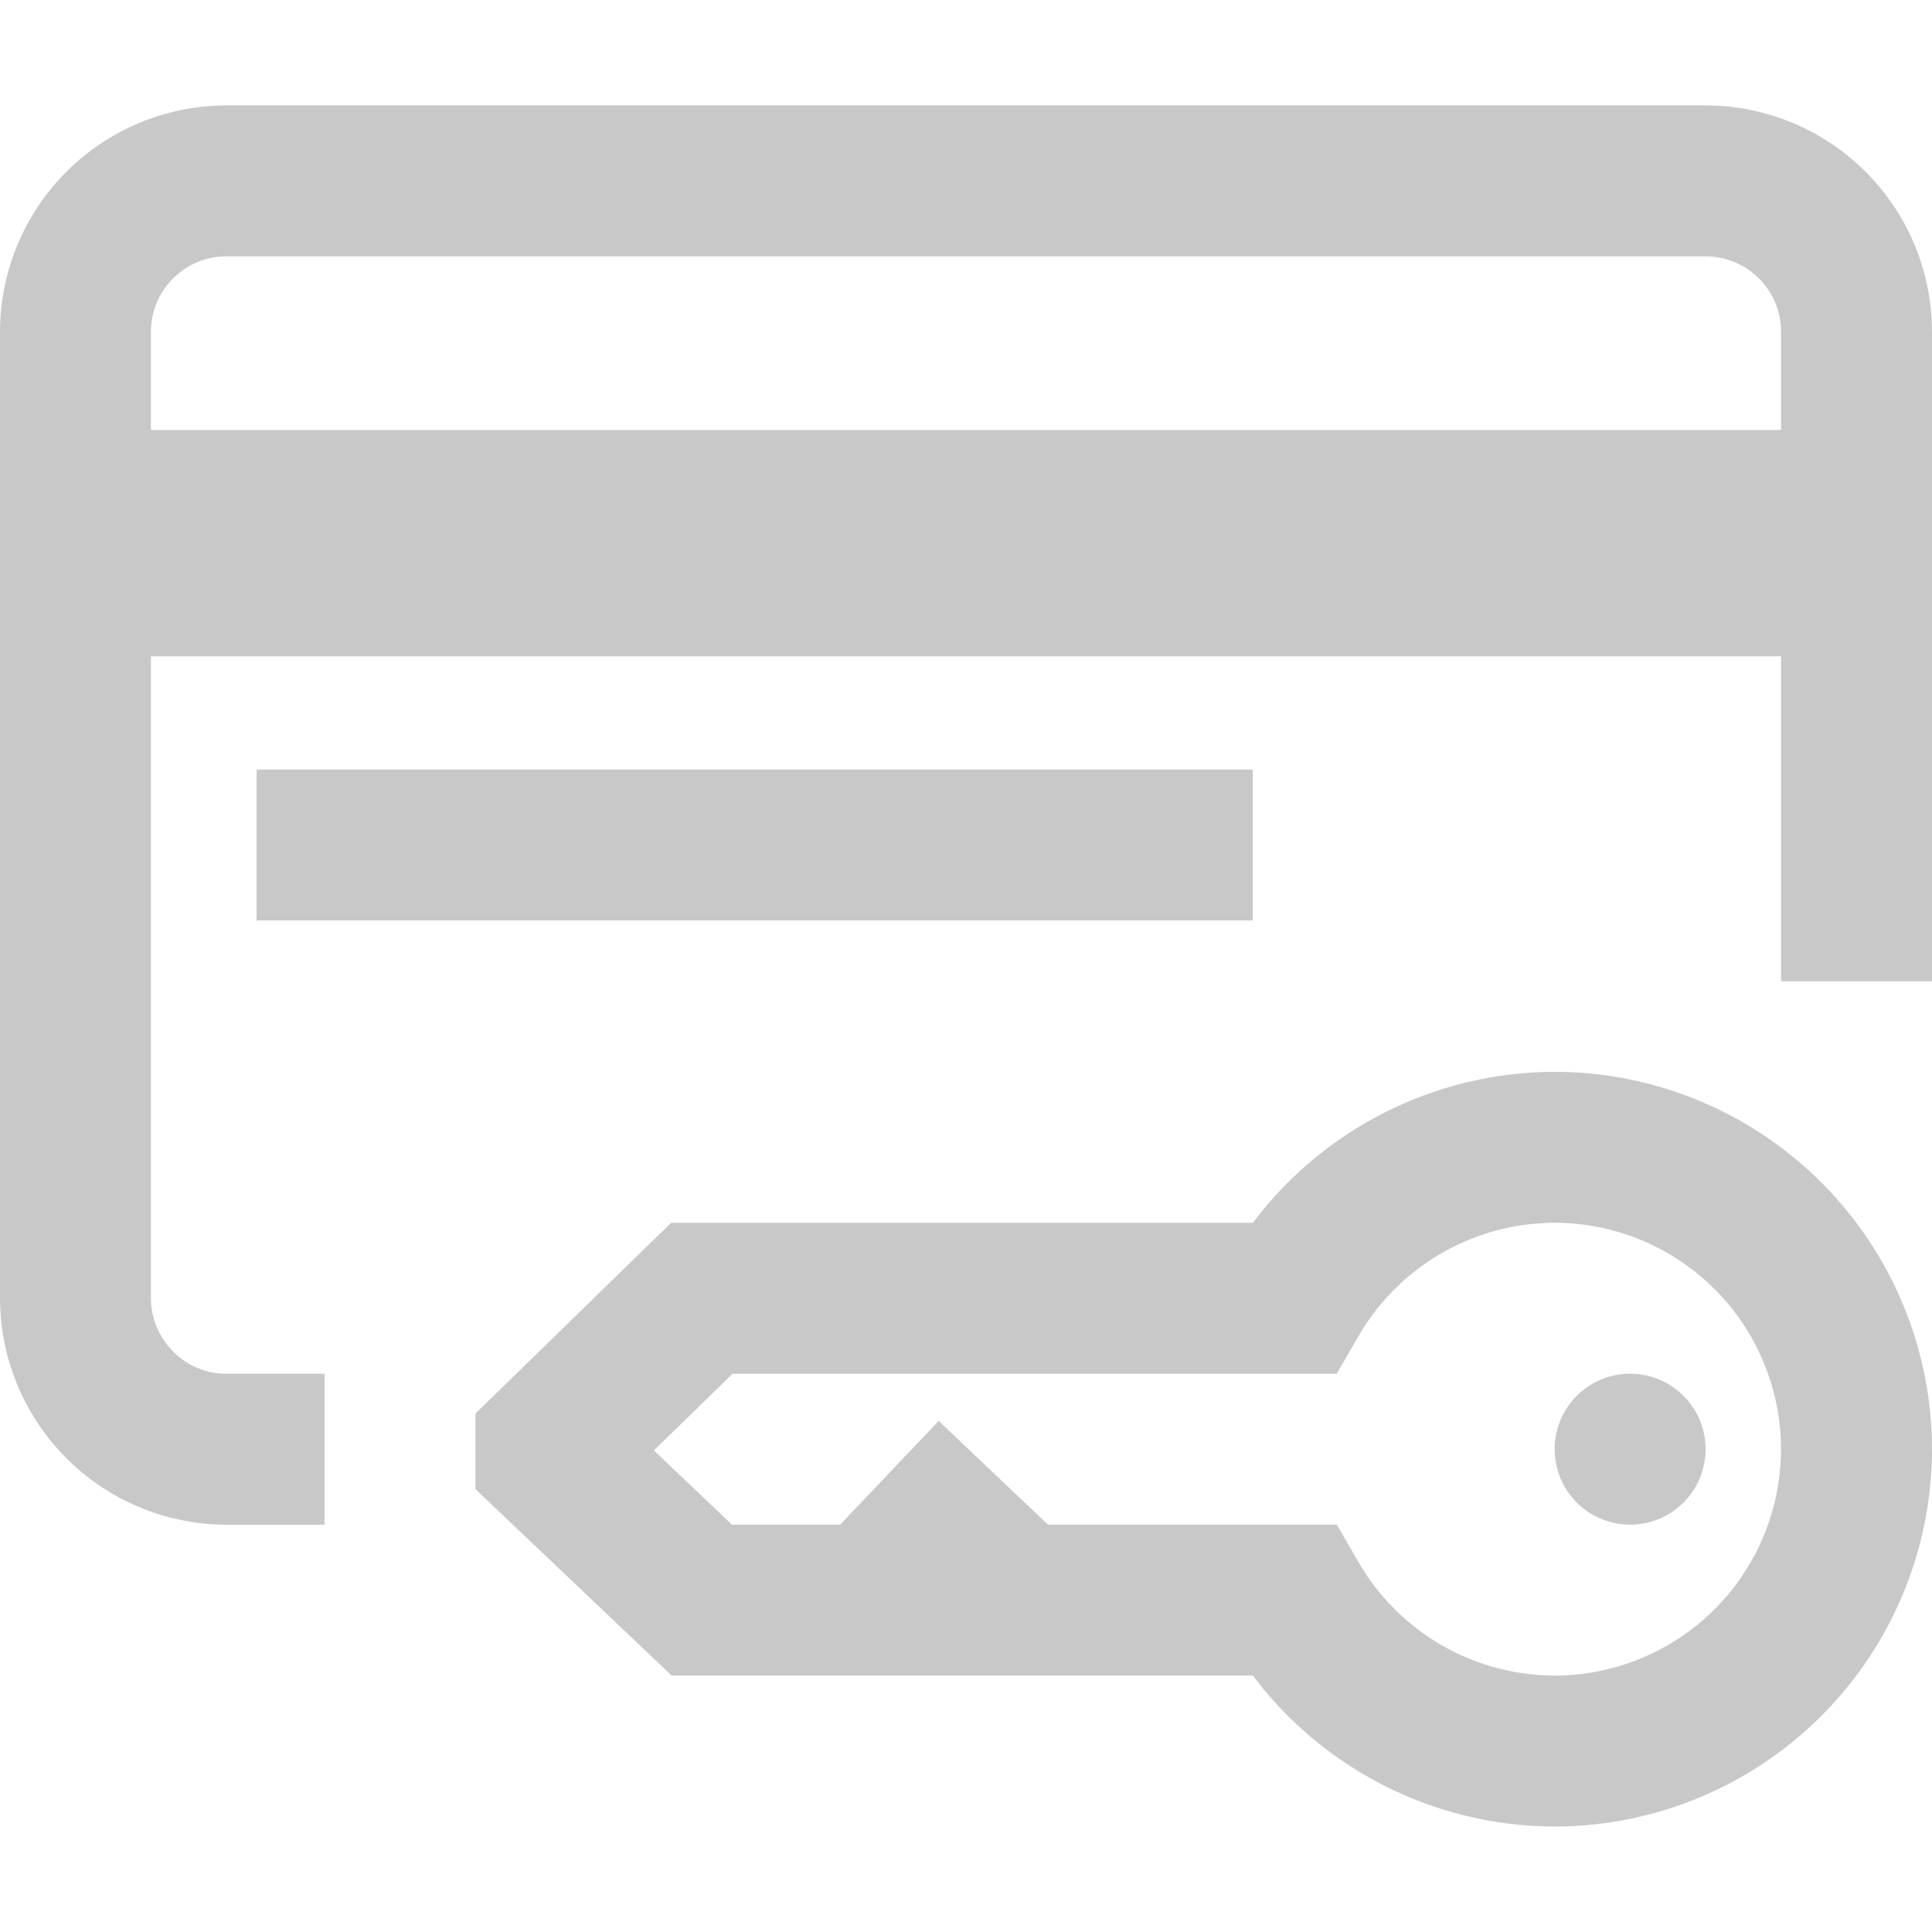
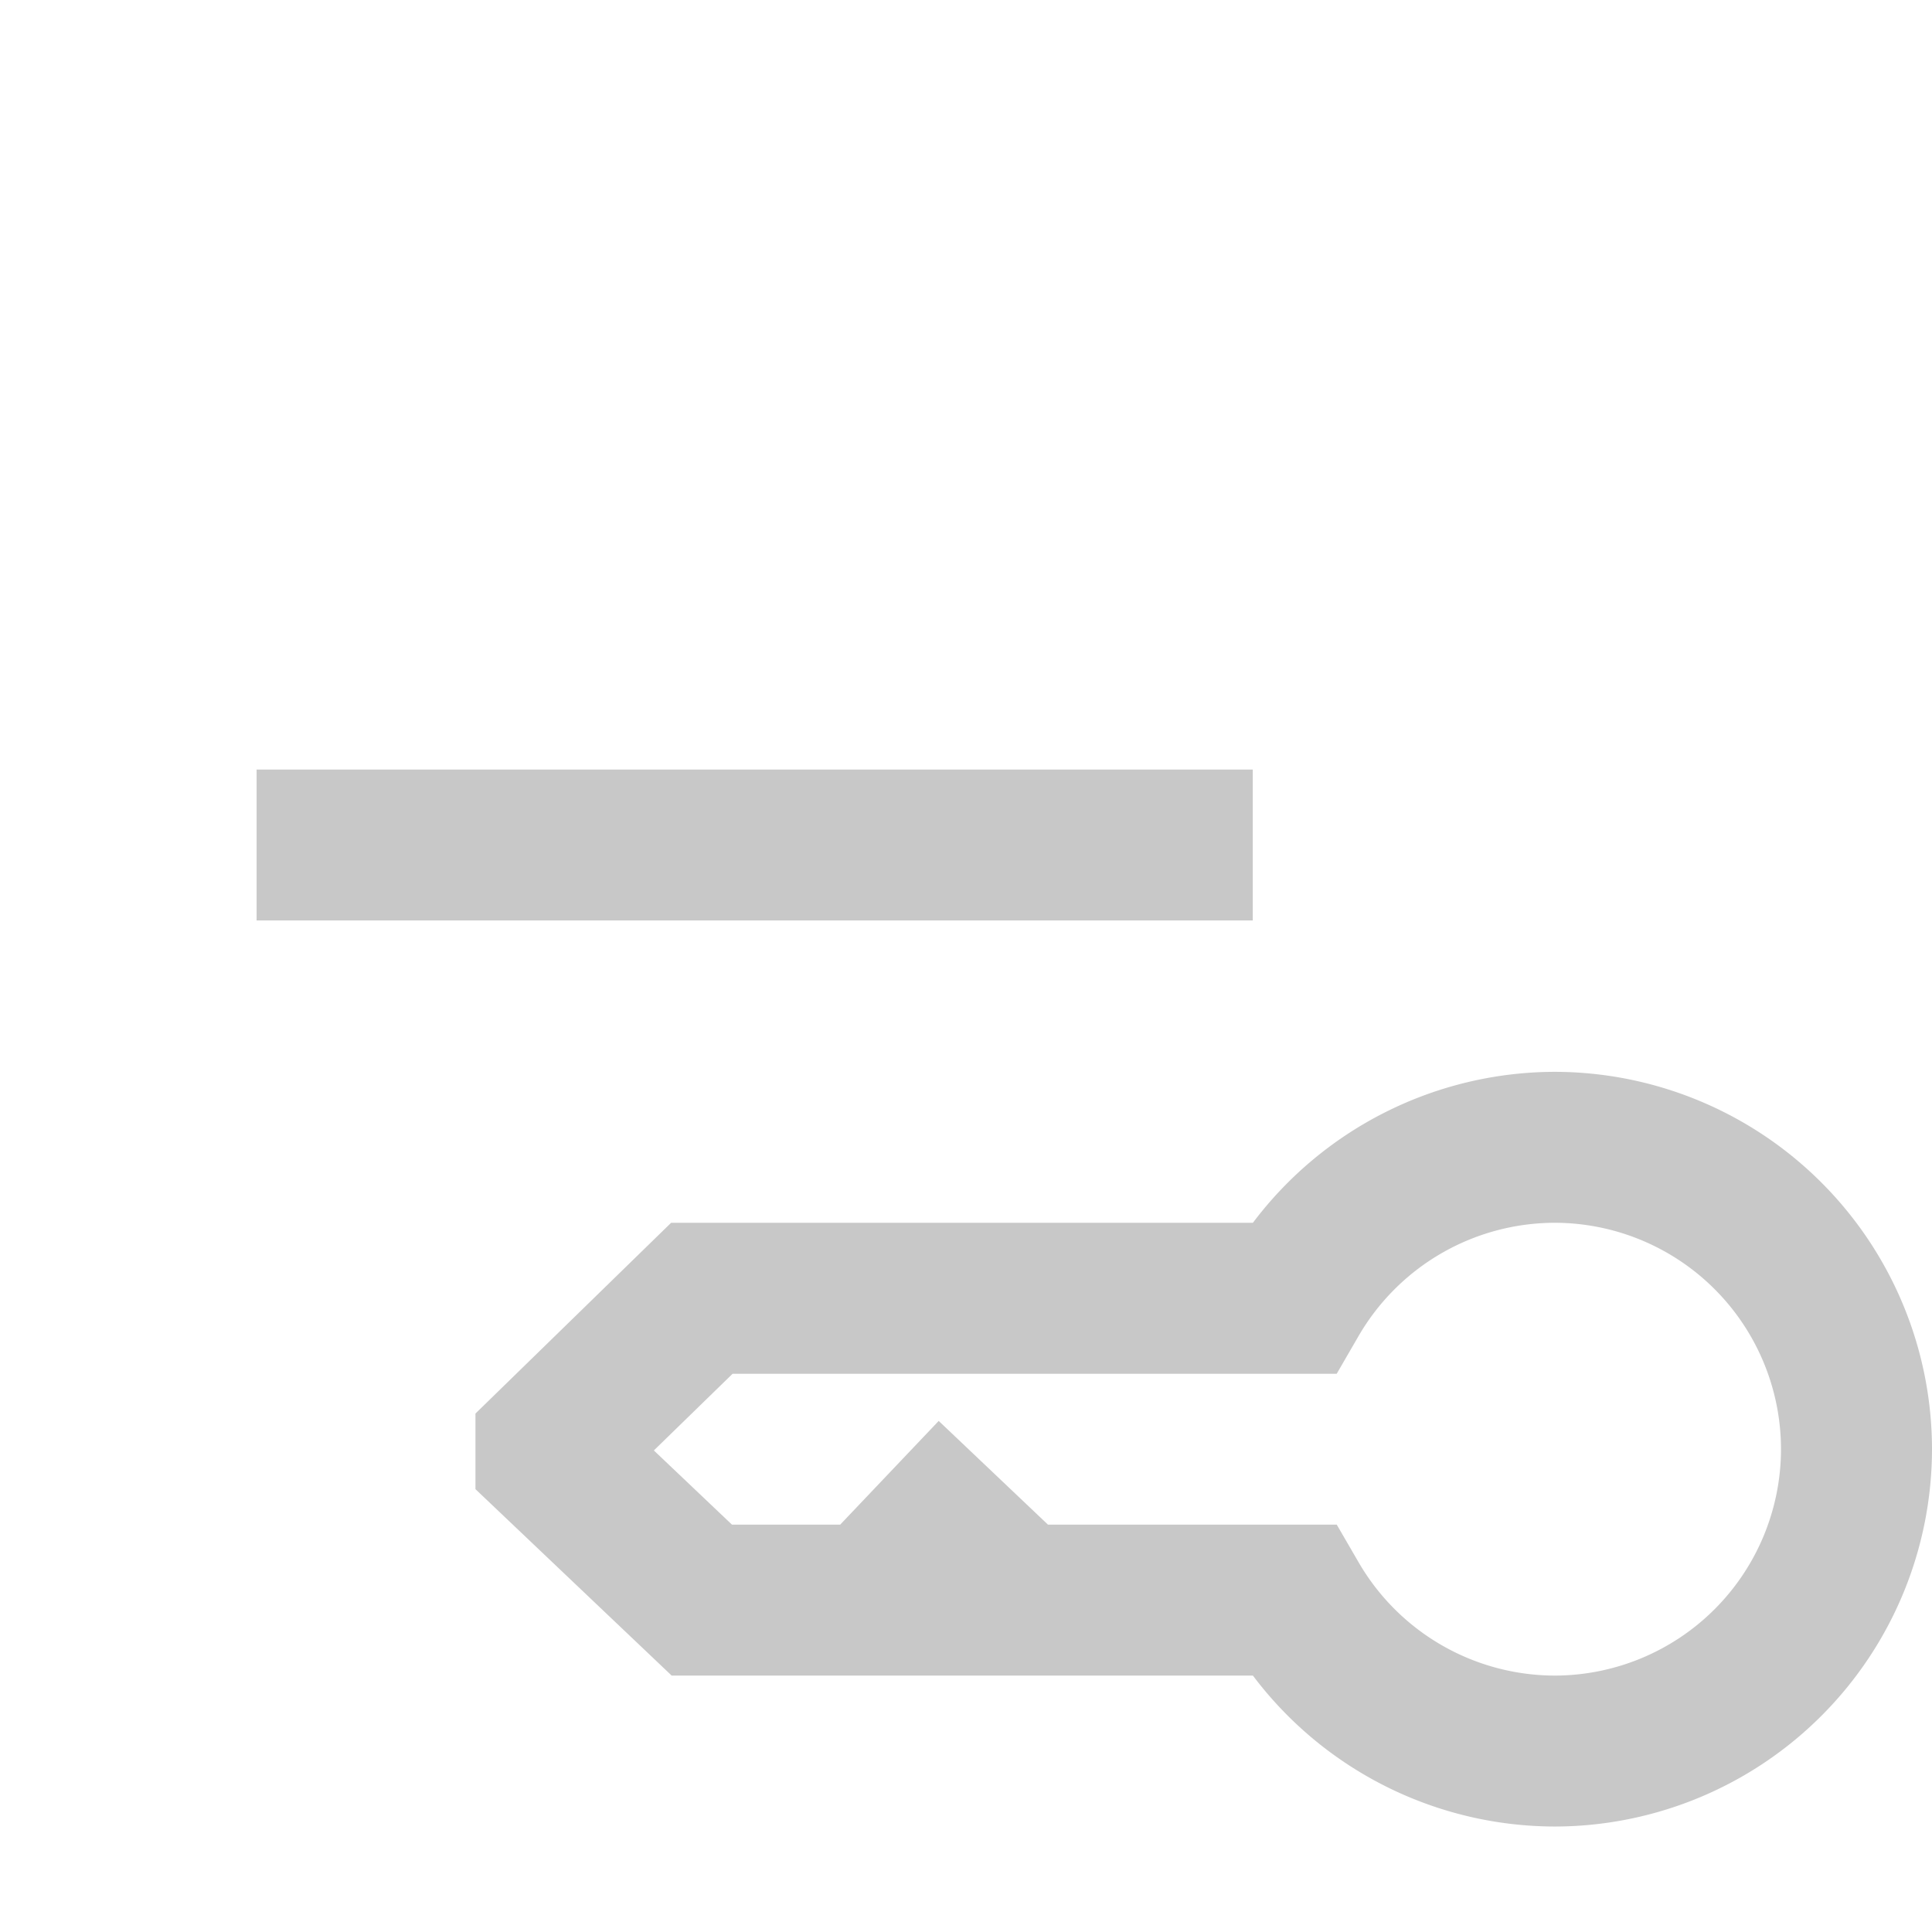
<svg xmlns="http://www.w3.org/2000/svg" width="32" height="32" fill="none">
-   <path d="M2.5 21.496V10.871h27v5.383H32V5.496a3.754 3.754 0 00-3.75-3.75H3.75A3.754 3.754 0 000 5.496v16a3.758 3.758 0 003.75 3.758h1.625v-2.5H3.75c-.69 0-1.25-.565-1.25-1.258zm0-16c0-.69.56-1.25 1.25-1.25h24.5c.69 0 1.25.56 1.25 1.25v1.625h-27V5.496zM27 25.253a1.25 1.25 0 100-2.5 1.25 1.25 0 000 2.5z" fill="#C8C8C8" />
  <path d="M25.75 17.753a6.273 6.273 0 00-4.998 2.5h-9.636l-3.241 3.16v1.252l3.25 3.088h9.627a6.273 6.273 0 004.998 2.5 6.257 6.257 0 006.25-6.25 6.257 6.257 0 00-6.25-6.25zm0 10a3.765 3.765 0 01-3.247-1.876l-.362-.624h-4.783l-1.81-1.718-1.632 1.718h-1.792l-1.294-1.229 1.304-1.27H22.14l.362-.625a3.765 3.765 0 013.247-1.876 3.754 3.754 0 013.75 3.75 3.754 3.754 0 01-3.75 3.75zm-5-15.007H4.25v2.5h16.5v-2.5z" fill="#C8C8C8" />
</svg>